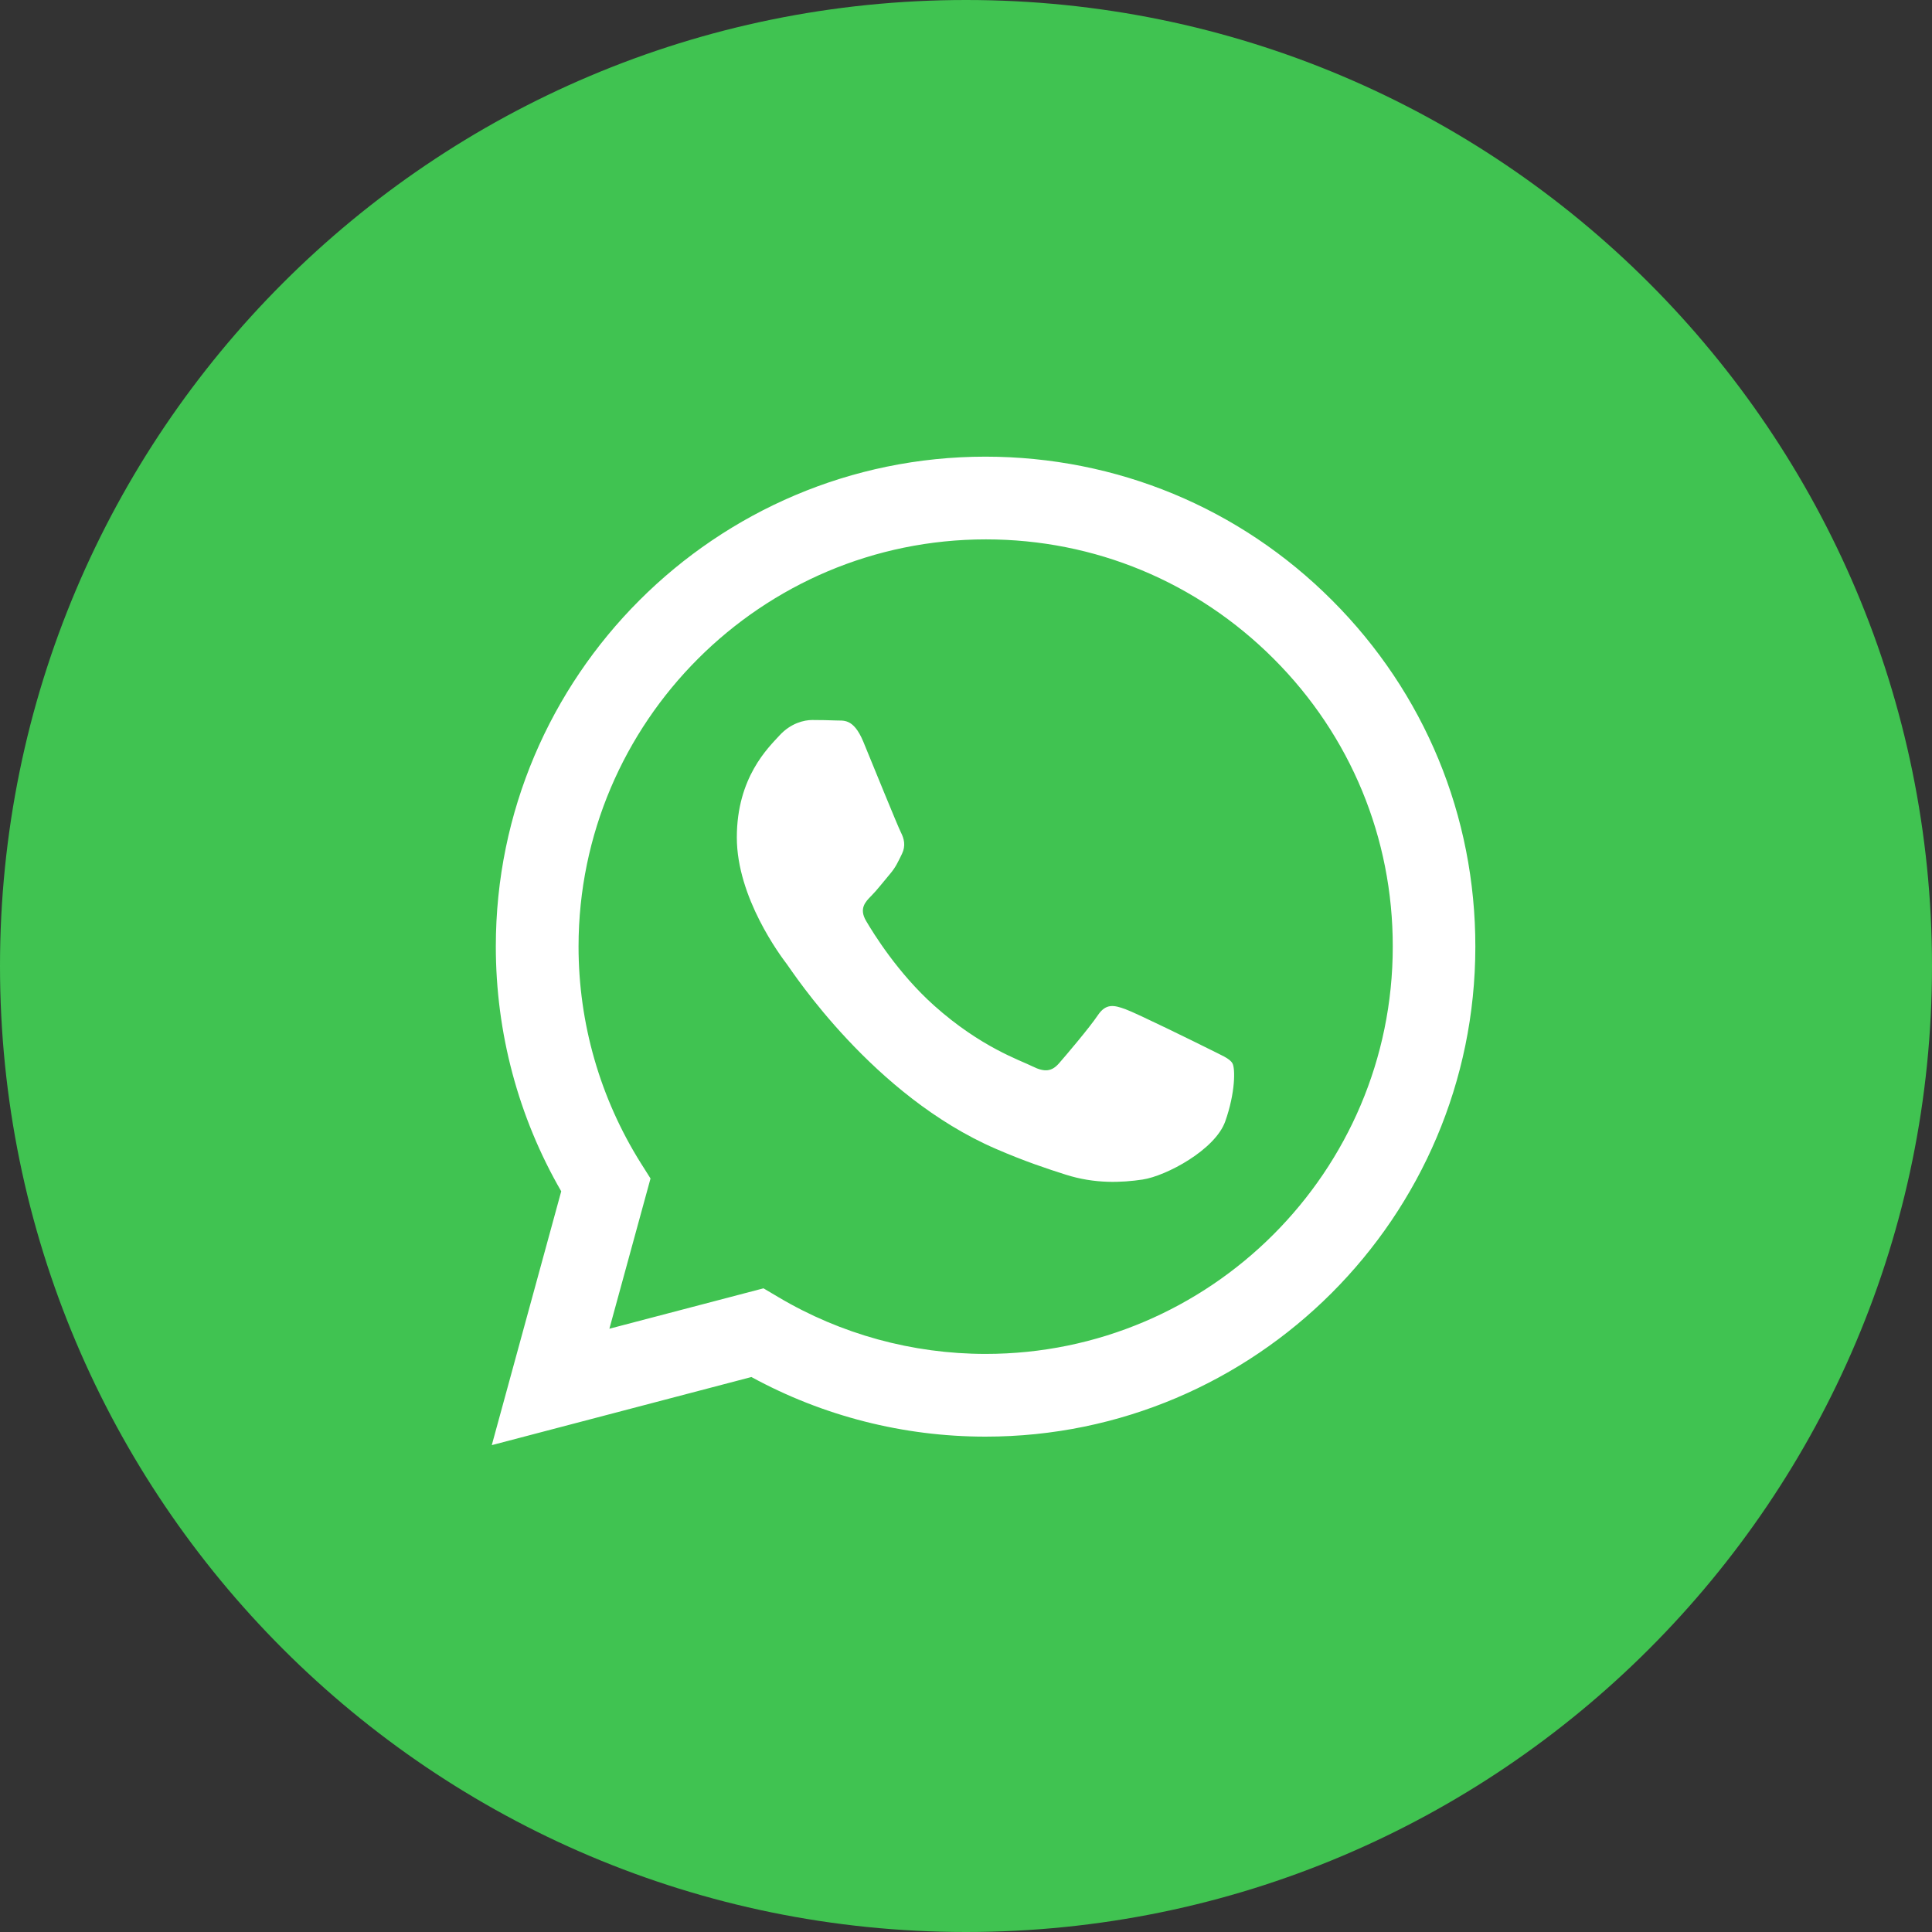
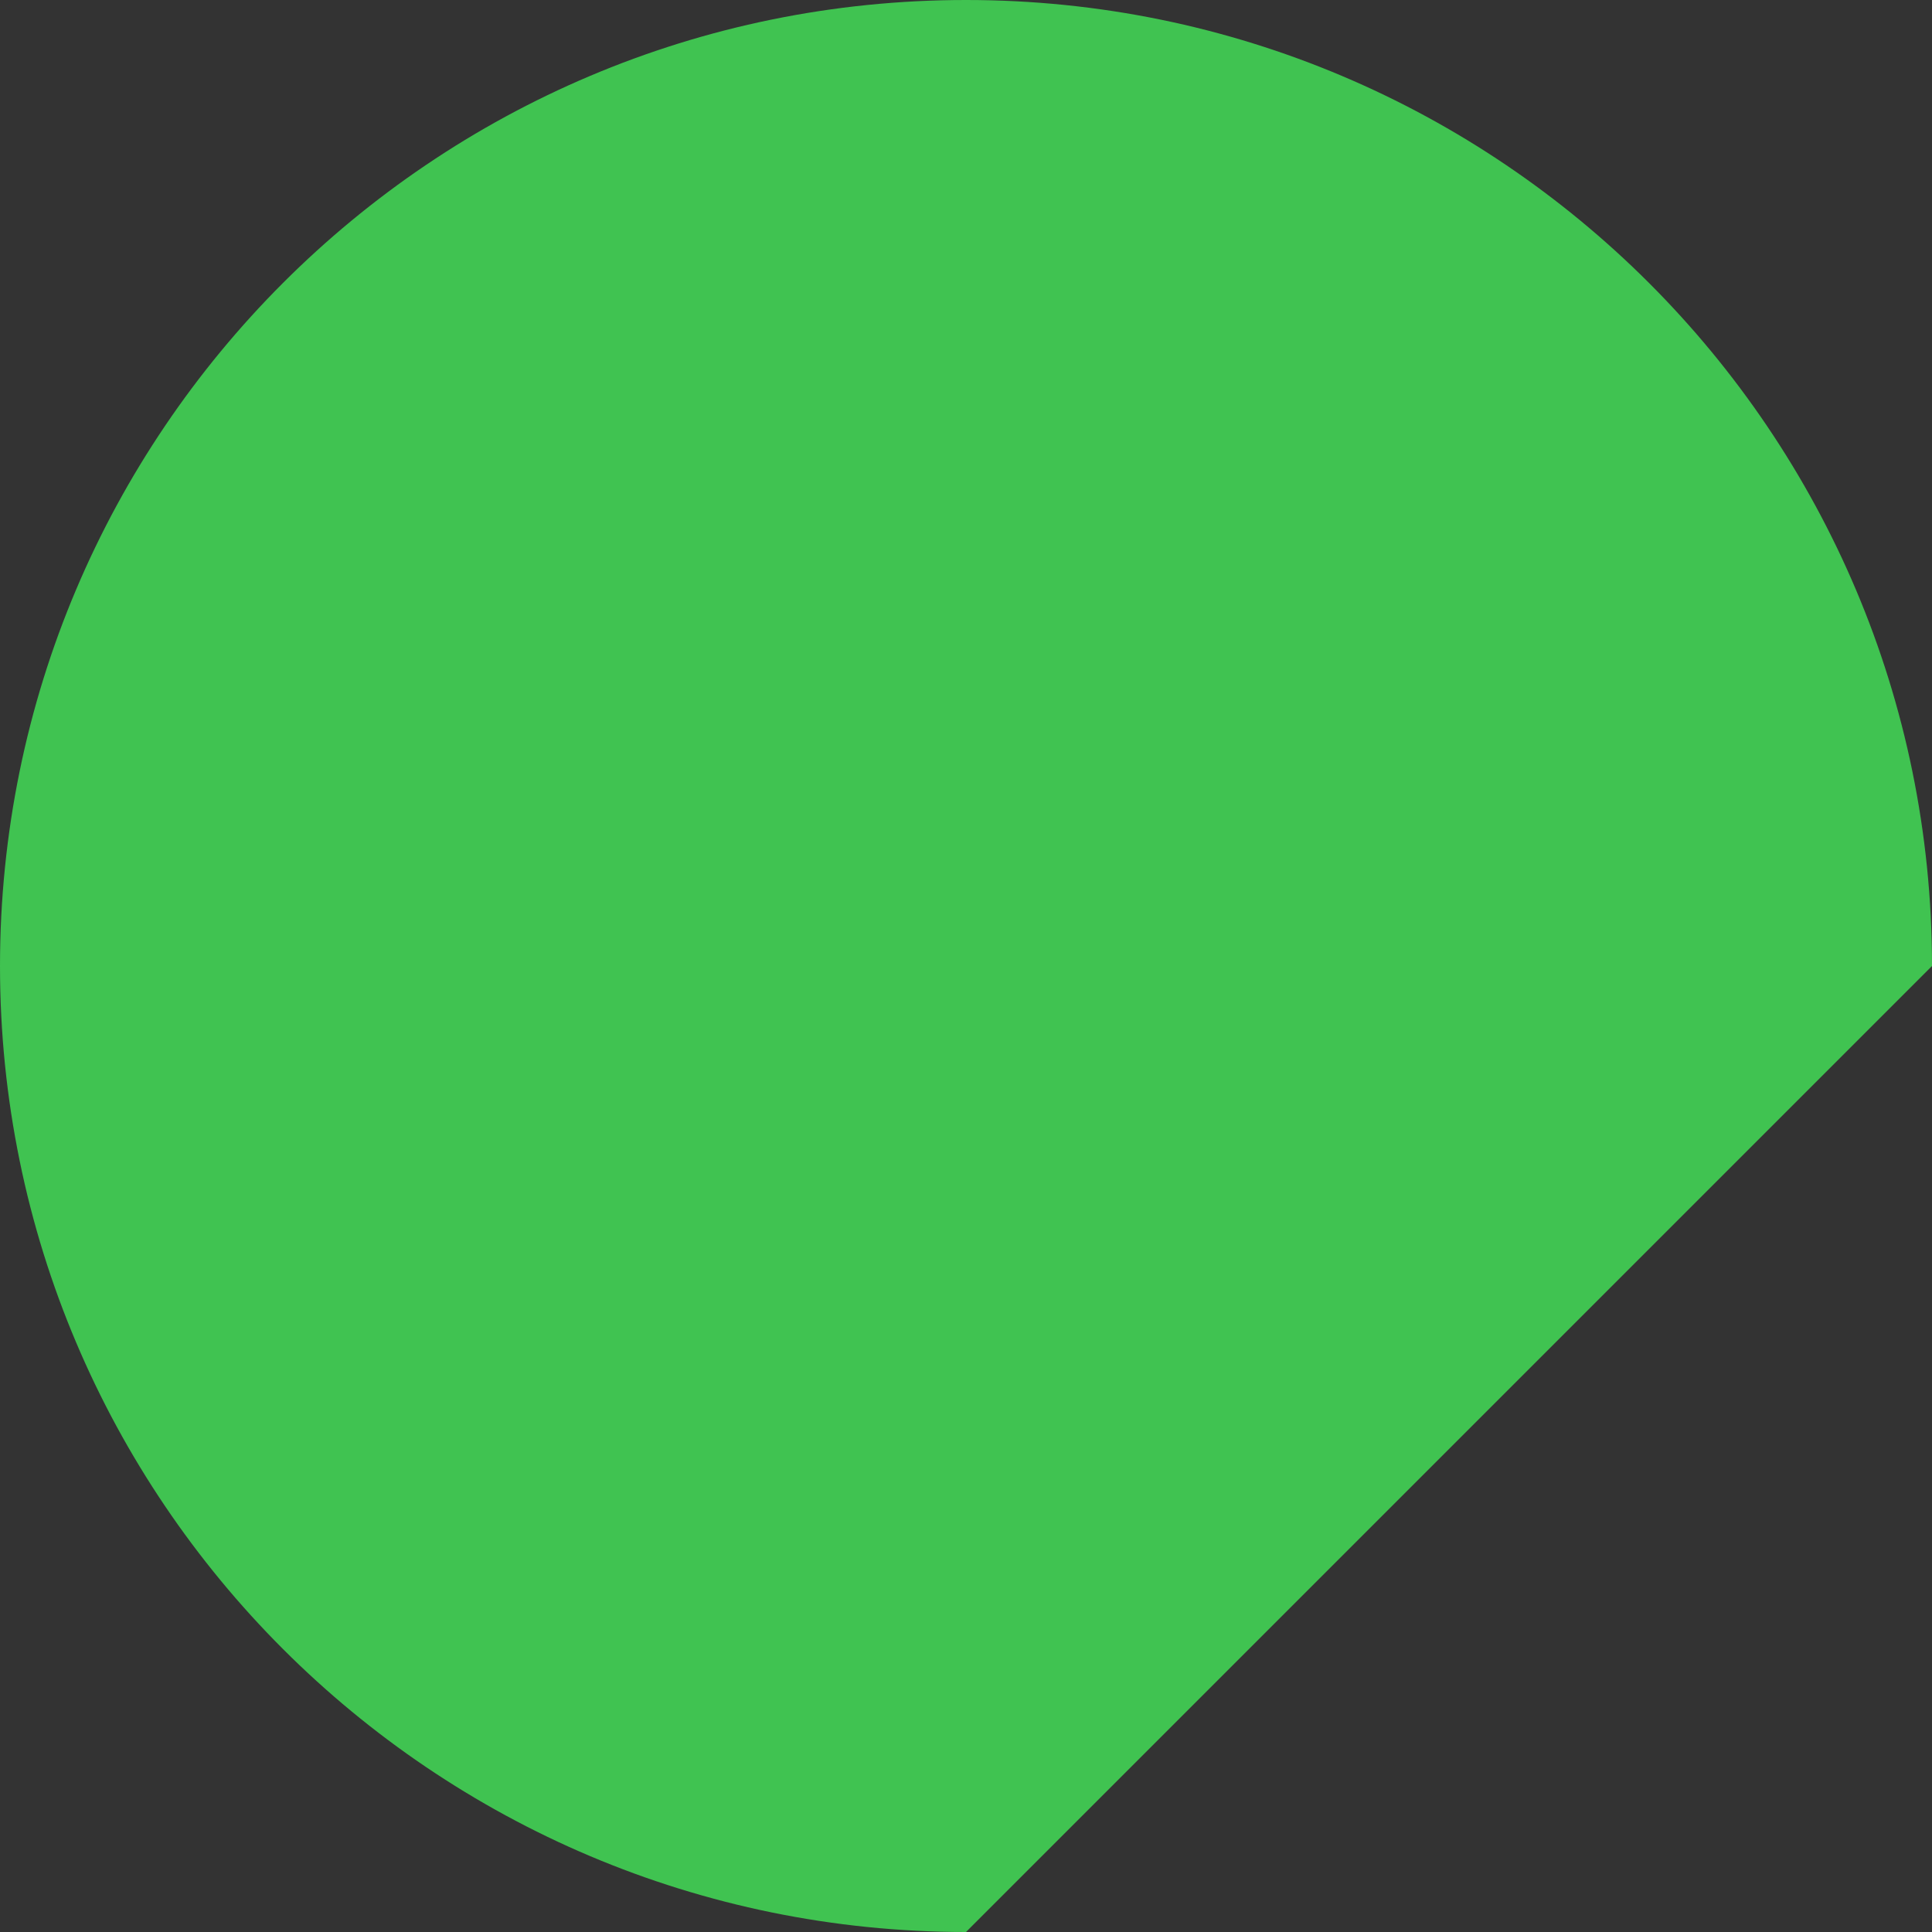
<svg xmlns="http://www.w3.org/2000/svg" width="55" height="55" viewBox="0 0 55 55" fill="none">
  <rect x="0" y="0" width="55" height="55" fill="#333333" stroke="none" />
  <g clip-path="url(#clip0_1519_2)">
-     <path d="M27.5 55C12.315 55 0 42.685 0 27.5C0 12.315 12.315 0 27.5 0C42.685 0 55 12.315 55 27.5C55 42.685 42.685 55 27.5 55Z" fill="#40C351" />
-     <path fill-rule="evenodd" clip-rule="evenodd" d="M37.922 17.09C35.292 14.455 31.787 13.004 28.057 13C20.373 13 14.115 19.254 14.115 26.943C14.115 29.399 14.755 31.801 15.977 33.914L14 41.14L21.391 39.201C23.428 40.313 25.719 40.898 28.053 40.898H28.057C35.742 40.898 41.996 34.644 42 26.955C42.004 23.23 40.557 19.725 37.922 17.09ZM28.061 38.543H28.057C25.978 38.543 23.937 37.983 22.159 36.927L21.735 36.676L17.348 37.826L18.519 33.549L18.243 33.112C17.085 31.266 16.47 29.136 16.47 26.943C16.474 20.553 21.672 15.355 28.066 15.355C31.163 15.355 34.07 16.564 36.259 18.754C38.449 20.943 39.654 23.858 39.649 26.951C39.649 33.346 34.447 38.543 28.061 38.543ZM34.418 29.862C34.07 29.688 32.355 28.844 32.037 28.729C31.719 28.614 31.486 28.555 31.252 28.903C31.019 29.251 30.353 30.036 30.149 30.269C29.945 30.503 29.742 30.532 29.394 30.358C29.046 30.184 27.922 29.815 26.593 28.627C25.558 27.702 24.858 26.561 24.654 26.213C24.451 25.865 24.633 25.674 24.807 25.5C24.964 25.343 25.155 25.093 25.329 24.889C25.503 24.685 25.562 24.541 25.677 24.308C25.791 24.074 25.736 23.871 25.647 23.697C25.558 23.523 24.862 21.809 24.574 21.108C24.289 20.43 24.005 20.523 23.789 20.51C23.585 20.502 23.352 20.497 23.123 20.497C22.889 20.497 22.512 20.587 22.193 20.934C21.875 21.282 20.976 22.127 20.976 23.841C20.976 25.555 22.223 27.214 22.397 27.443C22.571 27.677 24.854 31.194 28.35 32.705C29.182 33.066 29.831 33.278 30.336 33.439C31.172 33.706 31.931 33.668 32.529 33.579C33.2 33.477 34.592 32.734 34.88 31.924C35.169 31.109 35.169 30.413 35.084 30.269C34.999 30.125 34.766 30.04 34.418 29.862Z" fill="white" />
+     <path d="M27.5 55C12.315 55 0 42.685 0 27.5C0 12.315 12.315 0 27.5 0C42.685 0 55 12.315 55 27.5Z" fill="#40C351" />
  </g>
  <defs>
    <clipPath id="clip0_1519_2">
      <rect width="55" height="55" fill="white" />
    </clipPath>
  </defs>
</svg>